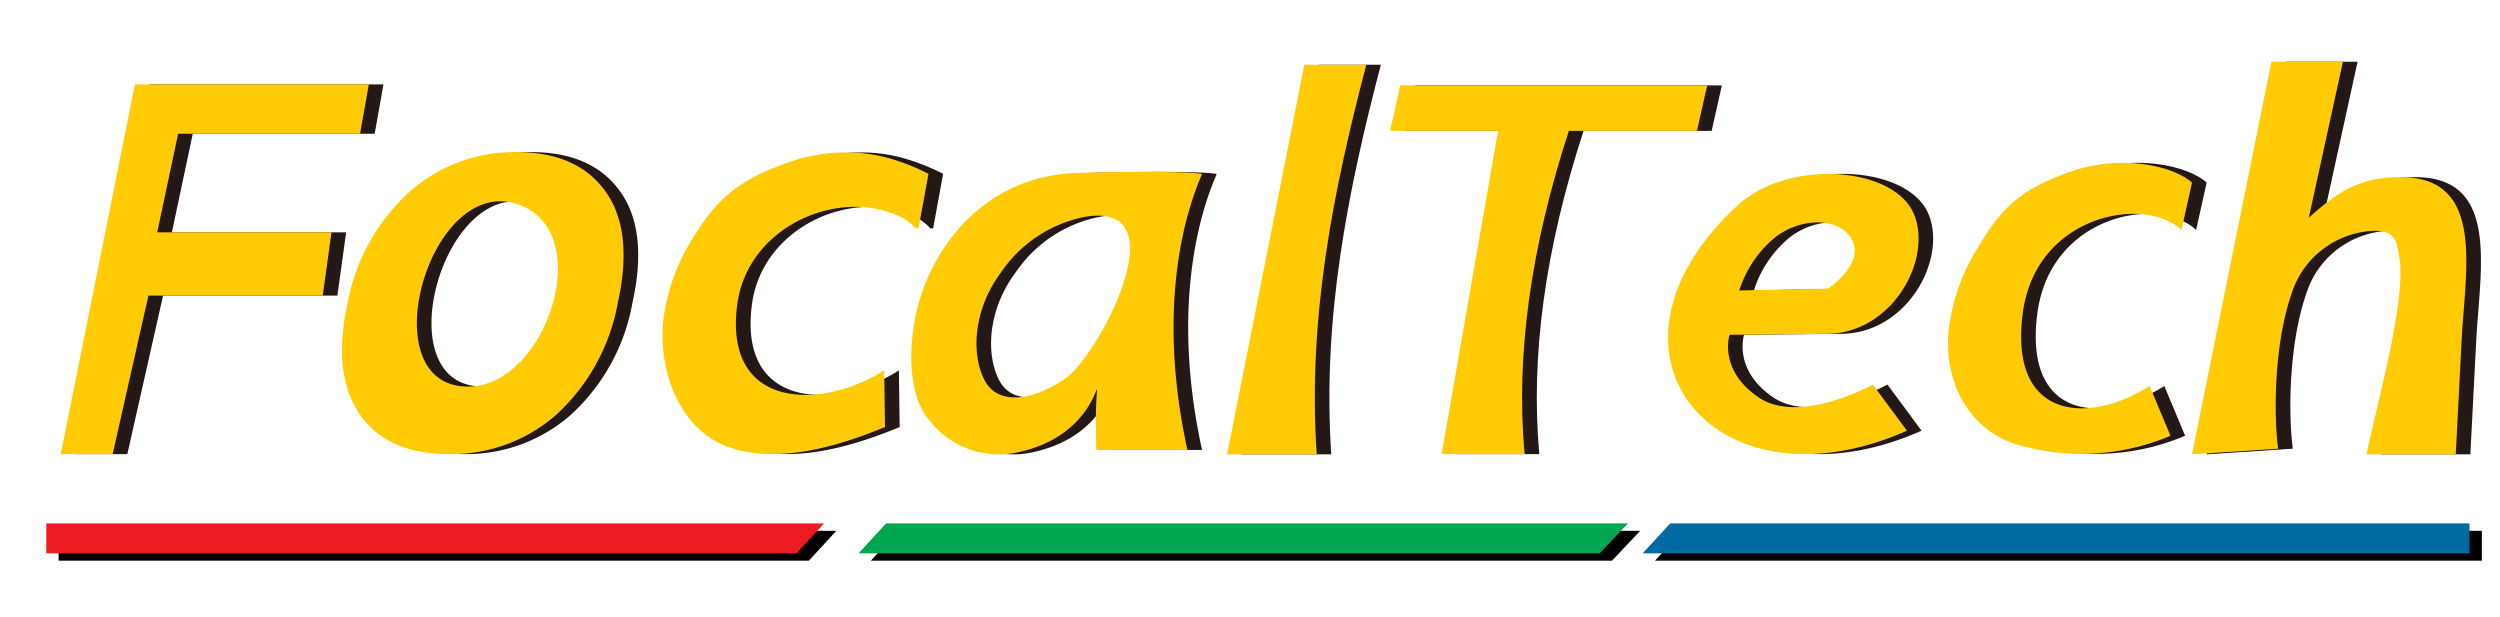
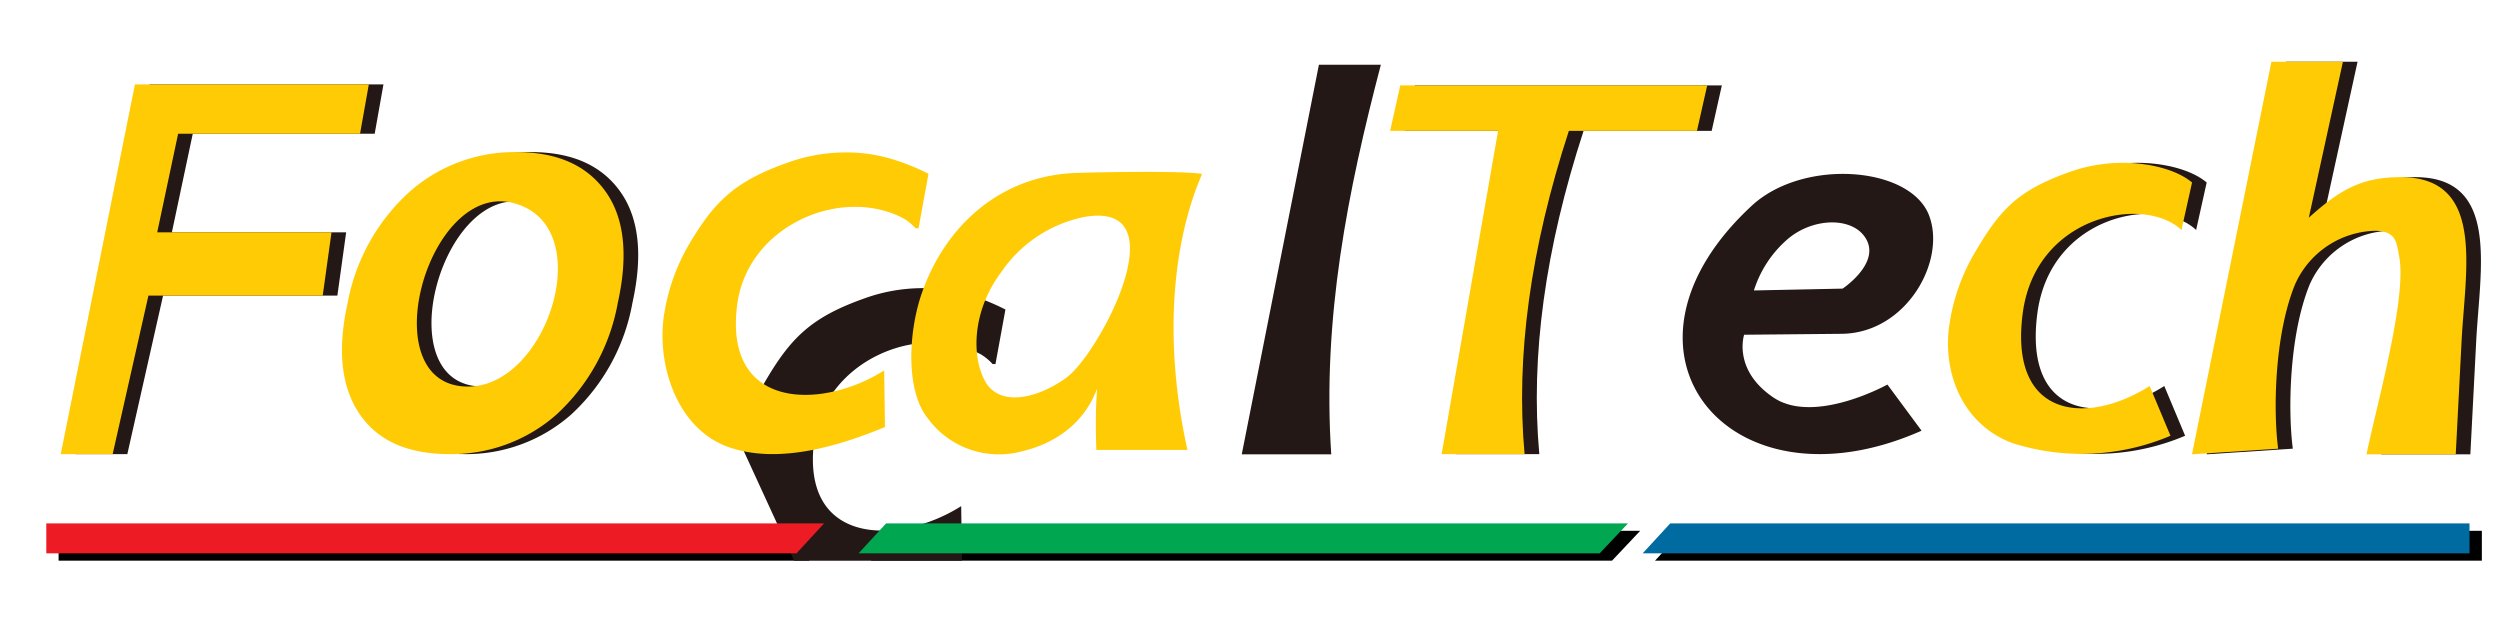
<svg xmlns="http://www.w3.org/2000/svg" width="162" height="40" viewBox="0 0 162 40">
  <defs>
    <clipPath id="clip-path">
      <rect id="Rectangle_23108" data-name="Rectangle 23108" width="157.824" height="32.337" fill="none" />
    </clipPath>
  </defs>
  <g id="Group_15606" data-name="Group 15606" transform="translate(-159 -25)">
    <rect id="Rectangle_3" data-name="Rectangle 3" width="162" height="40" transform="translate(159 25)" fill="none" />
    <g id="Group_17180" data-name="Group 17180" transform="translate(162 29)">
      <path id="Path_12560" data-name="Path 12560" d="M.968,36.9v1.939H49.582L51.368,36.9Z" transform="translate(-0.171 -6.506)" />
      <path id="Path_12561" data-name="Path 12561" d="M66.65,36.9l-1.786,1.939h48.029l1.829-1.939Z" transform="translate(-11.435 -6.506)" />
      <path id="Path_12562" data-name="Path 12562" d="M128.34,36.9l-1.785,1.939h53.58l0-1.939Z" transform="translate(-22.311 -6.506)" />
      <path id="Path_12563" data-name="Path 12563" d="M21.683,4.978H9.895L8.54,11.371H19.834l-.569,4.1H7.97L5.654,25.74H2.288L7.1,1.781H22.252Z" transform="translate(-0.403 -0.314)" fill="#231815" fill-rule="evenodd" />
      <g id="Group_17181" data-name="Group 17181" transform="translate(0 0)">
        <g id="Group_17180-2" data-name="Group 17180" clip-path="url(#clip-path)">
          <path id="Path_12564" data-name="Path 12564" d="M35.506,10.406c-5.657-1.44-9.272,12.137-2.764,11.89,5.088-.192,8.293-10.482,2.764-11.89M42.282,16.9A12.908,12.908,0,0,1,38.3,24.13a10.258,10.258,0,0,1-6.917,2.55q-4.088,0-5.847-2.629T24.777,16.9a12.878,12.878,0,0,1,4.014-7.218,10.265,10.265,0,0,1,6.928-2.572q3.961,0,5.782,2.566t.78,7.224" transform="translate(-4.304 -1.254)" fill="#231815" fill-rule="evenodd" />
-           <path id="Path_12565" data-name="Path 12565" d="M53.81,26.193c-3.413-1.276-4.633-5.657-4.037-8.794a12.876,12.876,0,0,1,1.448-4.087c1.73-2.987,3.063-4.3,6.579-5.537a11.1,11.1,0,0,1,3.714-.638,10.023,10.023,0,0,1,2.939.418,14.159,14.159,0,0,1,2.411.967l-.646,3.533h-.186a3.4,3.4,0,0,0-.757-.627c-4.026-2.157-10.124.423-10.8,5.556-.911,6.889,5.5,6.83,9.522,4.278l.051,3.67c-3.006,1.24-7,2.461-10.235,1.26" transform="translate(-8.749 -1.259)" fill="#231815" fill-rule="evenodd" />
+           <path id="Path_12565" data-name="Path 12565" d="M53.81,26.193a12.876,12.876,0,0,1,1.448-4.087c1.73-2.987,3.063-4.3,6.579-5.537a11.1,11.1,0,0,1,3.714-.638,10.023,10.023,0,0,1,2.939.418,14.159,14.159,0,0,1,2.411.967l-.646,3.533h-.186a3.4,3.4,0,0,0-.757-.627c-4.026-2.157-10.124.423-10.8,5.556-.911,6.889,5.5,6.83,9.522,4.278l.051,3.67c-3.006,1.24-7,2.461-10.235,1.26" transform="translate(-8.749 -1.259)" fill="#231815" fill-rule="evenodd" />
          <path id="Path_12566" data-name="Path 12566" d="M94.046,25.482l5-25.247h4.014c-2.138,8.164-3.806,16.438-3.215,25.247Z" transform="translate(-16.58 -0.042)" fill="#231815" fill-rule="evenodd" />
          <path id="Path_12567" data-name="Path 12567" d="M110.208,25.756,113.865,4.81H106.87l.659-2.946h19.888l-.66,2.946h-8.3q-3.734,11.44-2.869,20.945Z" transform="translate(-18.841 -0.329)" fill="#231815" fill-rule="evenodd" />
          <path id="Path_12568" data-name="Path 12568" d="M169.956,25.44,175.1,0h4.633l-2.212,10.107c2.015-1.818,3.425-2.627,5.954-2.627,5.493,0,4.187,5.959,3.947,10.611l-.38,7.349h-5.783c.619-3.041,2.619-10.071,2.123-12.779-.172-.95-.185-1.705-1.594-1.705a5.841,5.841,0,0,0-5.156,3.477c-1.356,3.325-1.409,8.287-1.094,10.641Z" transform="translate(-29.963 0)" fill="#231815" fill-rule="evenodd" />
          <path id="Path_12569" data-name="Path 12569" d="M154.94,26.119c-3.414-1.273-4.633-4.874-4.037-8.011a12.89,12.89,0,0,1,1.447-4.087c1.73-2.987,2.822-4.249,6.338-5.491,3.208-1.133,6.575-.429,7.883.7l-.685,3.076c-2.413-2.278-9.442-.98-10.285,5.386-.911,6.887,4.2,7.277,8.223,4.725l1.35,3.223a14.729,14.729,0,0,1-10.234.477" transform="translate(-26.578 -1.403)" fill="#231815" fill-rule="evenodd" />
-           <path id="Path_12570" data-name="Path 12570" d="M79.249,22.005c-2.083,1.482-4.4,1.825-5.277.209s-.824-4.534,1.045-7.035a8.565,8.565,0,0,1,5.441-3.6c6.212-1.043.874,8.94-1.209,10.422m-2.985,4.8a5.714,5.714,0,0,1-6-2.173c-1.419-1.775-1.261-5.483-.413-8.006,1.413-4.2,4.9-7.7,10.013-7.886,1.37-.049,6.757-.154,8.173.058.011.188-3.418,6.593-.943,17.889h-5.9c-.284-8.1,1.572-1.37-4.931.118" transform="translate(-12.201 -1.528)" fill="#231815" fill-rule="evenodd" />
          <path id="Path_12571" data-name="Path 12571" d="M133.348,16.377l5.749-.119s2.337-1.554,1.579-3.109-3.412-1.553-5.117-.119a7.288,7.288,0,0,0-2.211,3.348m10.865,9.088L142,22.475s-4.738,2.63-7.39.837-1.895-4.065-1.895-4.065l6.316-.06c4.2-.04,6.816-4.744,5.656-7.7-1.244-3.167-8.145-3.679-11.468-.609C123.016,20.306,131.734,31,144.213,25.465" transform="translate(-22.695 -1.556)" fill="#231815" fill-rule="evenodd" />
          <path id="Path_12572" data-name="Path 12572" d="M20.531,4.978H8.743L7.387,11.371H18.681l-.569,4.1H6.818L4.5,25.74H1.136L5.945,1.781H21.1Z" transform="translate(-0.2 -0.314)" fill="#ffcb04" fill-rule="evenodd" />
          <path id="Path_12573" data-name="Path 12573" d="M34.354,10.406C28.7,8.966,25.082,22.543,31.589,22.3c5.089-.192,8.294-10.482,2.764-11.89M41.13,16.9a12.913,12.913,0,0,1-3.985,7.23,10.258,10.258,0,0,1-6.917,2.55q-4.088,0-5.847-2.629T23.625,16.9a12.877,12.877,0,0,1,4.013-7.218,10.269,10.269,0,0,1,6.929-2.572q3.961,0,5.782,2.566t.78,7.224" transform="translate(-4.101 -1.254)" fill="#ffcb04" fill-rule="evenodd" />
          <path id="Path_12574" data-name="Path 12574" d="M52.658,26.193c-3.413-1.276-4.633-5.657-4.037-8.794a12.876,12.876,0,0,1,1.448-4.087c1.73-2.987,3.063-4.3,6.579-5.537a11.1,11.1,0,0,1,3.714-.638,10.023,10.023,0,0,1,2.939.418,14.159,14.159,0,0,1,2.411.967l-.646,3.533H64.88a3.4,3.4,0,0,0-.757-.627C60.1,9.27,54,11.85,53.319,16.984c-.911,6.889,5.5,6.83,9.522,4.278l.051,3.67c-3.006,1.24-7,2.461-10.235,1.26" transform="translate(-8.546 -1.259)" fill="#ffcb04" fill-rule="evenodd" />
-           <path id="Path_12575" data-name="Path 12575" d="M92.894,25.482,97.9.235h4.014C99.774,8.4,98.1,16.673,98.7,25.482Z" transform="translate(-16.377 -0.042)" fill="#ffcb04" fill-rule="evenodd" />
          <path id="Path_12576" data-name="Path 12576" d="M109.056,25.756,112.713,4.81h-6.995l.659-2.946h19.888L125.6,4.81h-8.3q-3.734,11.44-2.869,20.945Z" transform="translate(-18.638 -0.329)" fill="#ffcb04" fill-rule="evenodd" />
          <path id="Path_12577" data-name="Path 12577" d="M168.8,25.44,173.949,0h4.632L176.37,10.107c2.015-1.818,3.425-2.627,5.954-2.627,5.492,0,4.186,5.959,3.946,10.611l-.379,7.349h-5.783c.619-3.041,2.619-10.071,2.124-12.779-.173-.95-.186-1.705-1.6-1.705a5.841,5.841,0,0,0-5.156,3.477c-1.355,3.325-1.409,8.287-1.093,10.641Z" transform="translate(-29.759 0)" fill="#ffcb04" fill-rule="evenodd" />
          <path id="Path_12578" data-name="Path 12578" d="M153.787,26.119c-3.414-1.273-4.633-4.874-4.037-8.011a12.89,12.89,0,0,1,1.448-4.087c1.73-2.987,2.821-4.249,6.338-5.491,3.208-1.133,6.574-.429,7.883.7l-.685,3.076c-2.413-2.278-9.443-.98-10.285,5.386-.911,6.887,4.2,7.277,8.223,4.725l1.35,3.223a14.731,14.731,0,0,1-10.235.477" transform="translate(-26.375 -1.403)" fill="#ffcb04" fill-rule="evenodd" />
          <path id="Path_12579" data-name="Path 12579" d="M78.1,22.005c-2.083,1.482-4.4,1.825-5.277.209S72,17.68,73.865,15.179a8.565,8.565,0,0,1,5.441-3.6c6.212-1.043.874,8.94-1.209,10.422m-2.985,4.8a5.713,5.713,0,0,1-6-2.173c-1.419-1.775-1.262-5.483-.413-8.006,1.413-4.2,4.9-7.7,10.013-7.886,1.37-.049,6.757-.154,8.173.058.011.188-3.418,6.593-.943,17.889h-5.9c-.284-8.1,1.572-1.37-4.931.118" transform="translate(-11.998 -1.528)" fill="#ffcb04" fill-rule="evenodd" />
-           <path id="Path_12580" data-name="Path 12580" d="M132.2,16.377l5.749-.119s2.337-1.554,1.578-3.109-3.411-1.553-5.116-.119a7.293,7.293,0,0,0-2.212,3.348m10.865,9.088-2.211-2.989s-4.738,2.63-7.39.837-1.895-4.065-1.895-4.065l6.316-.06c4.2-.04,6.816-4.744,5.656-7.7-1.244-3.167-8.145-3.679-11.468-.609C121.864,20.306,130.582,31,143.061,25.465" transform="translate(-22.492 -1.556)" fill="#ffcb04" fill-rule="evenodd" />
          <path id="Path_12581" data-name="Path 12581" d="M0,36.321H50.4L48.613,38.26H0Z" transform="translate(0 -6.404)" fill="#ed1c24" fill-rule="evenodd" />
          <path id="Path_12582" data-name="Path 12582" d="M111.924,38.26H63.9l1.785-1.939h48.072Z" transform="translate(-11.265 -6.404)" fill="#00a650" fill-rule="evenodd" />
          <path id="Path_12583" data-name="Path 12583" d="M179.166,38.26H125.585l1.785-1.939h51.794Z" transform="translate(-22.14 -6.404)" fill="#006ba0" fill-rule="evenodd" />
        </g>
      </g>
    </g>
  </g>
</svg>